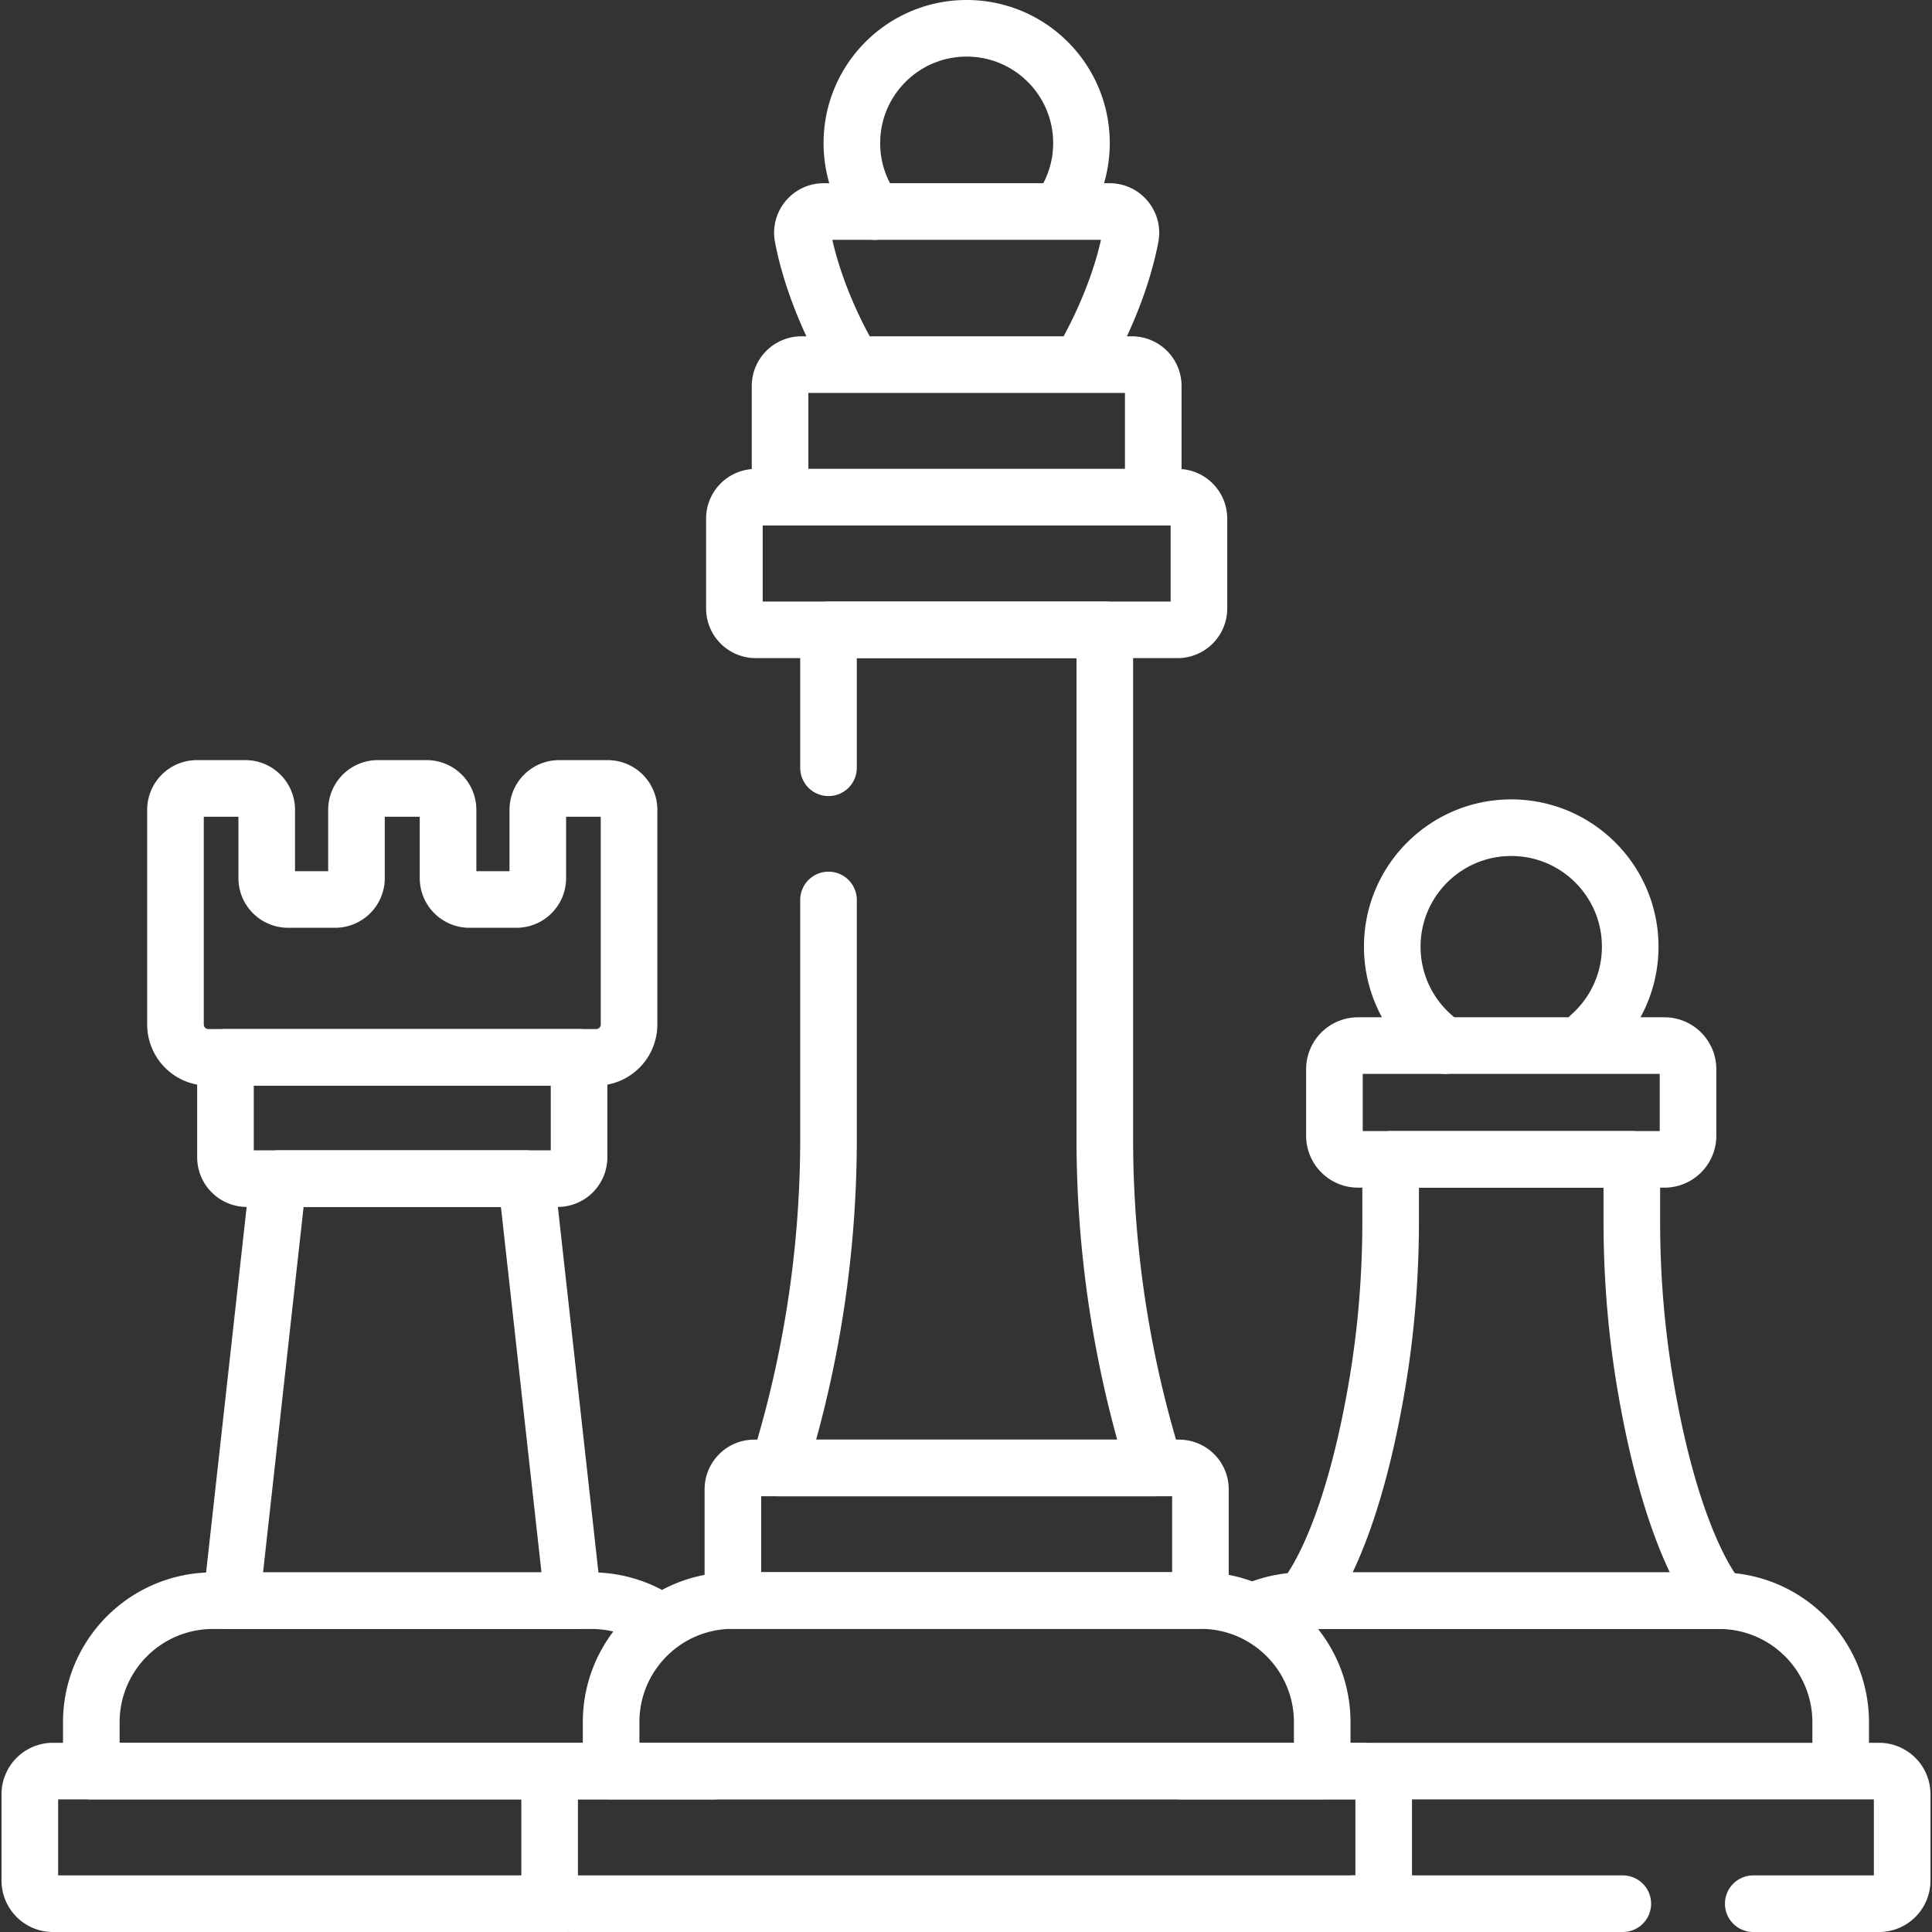
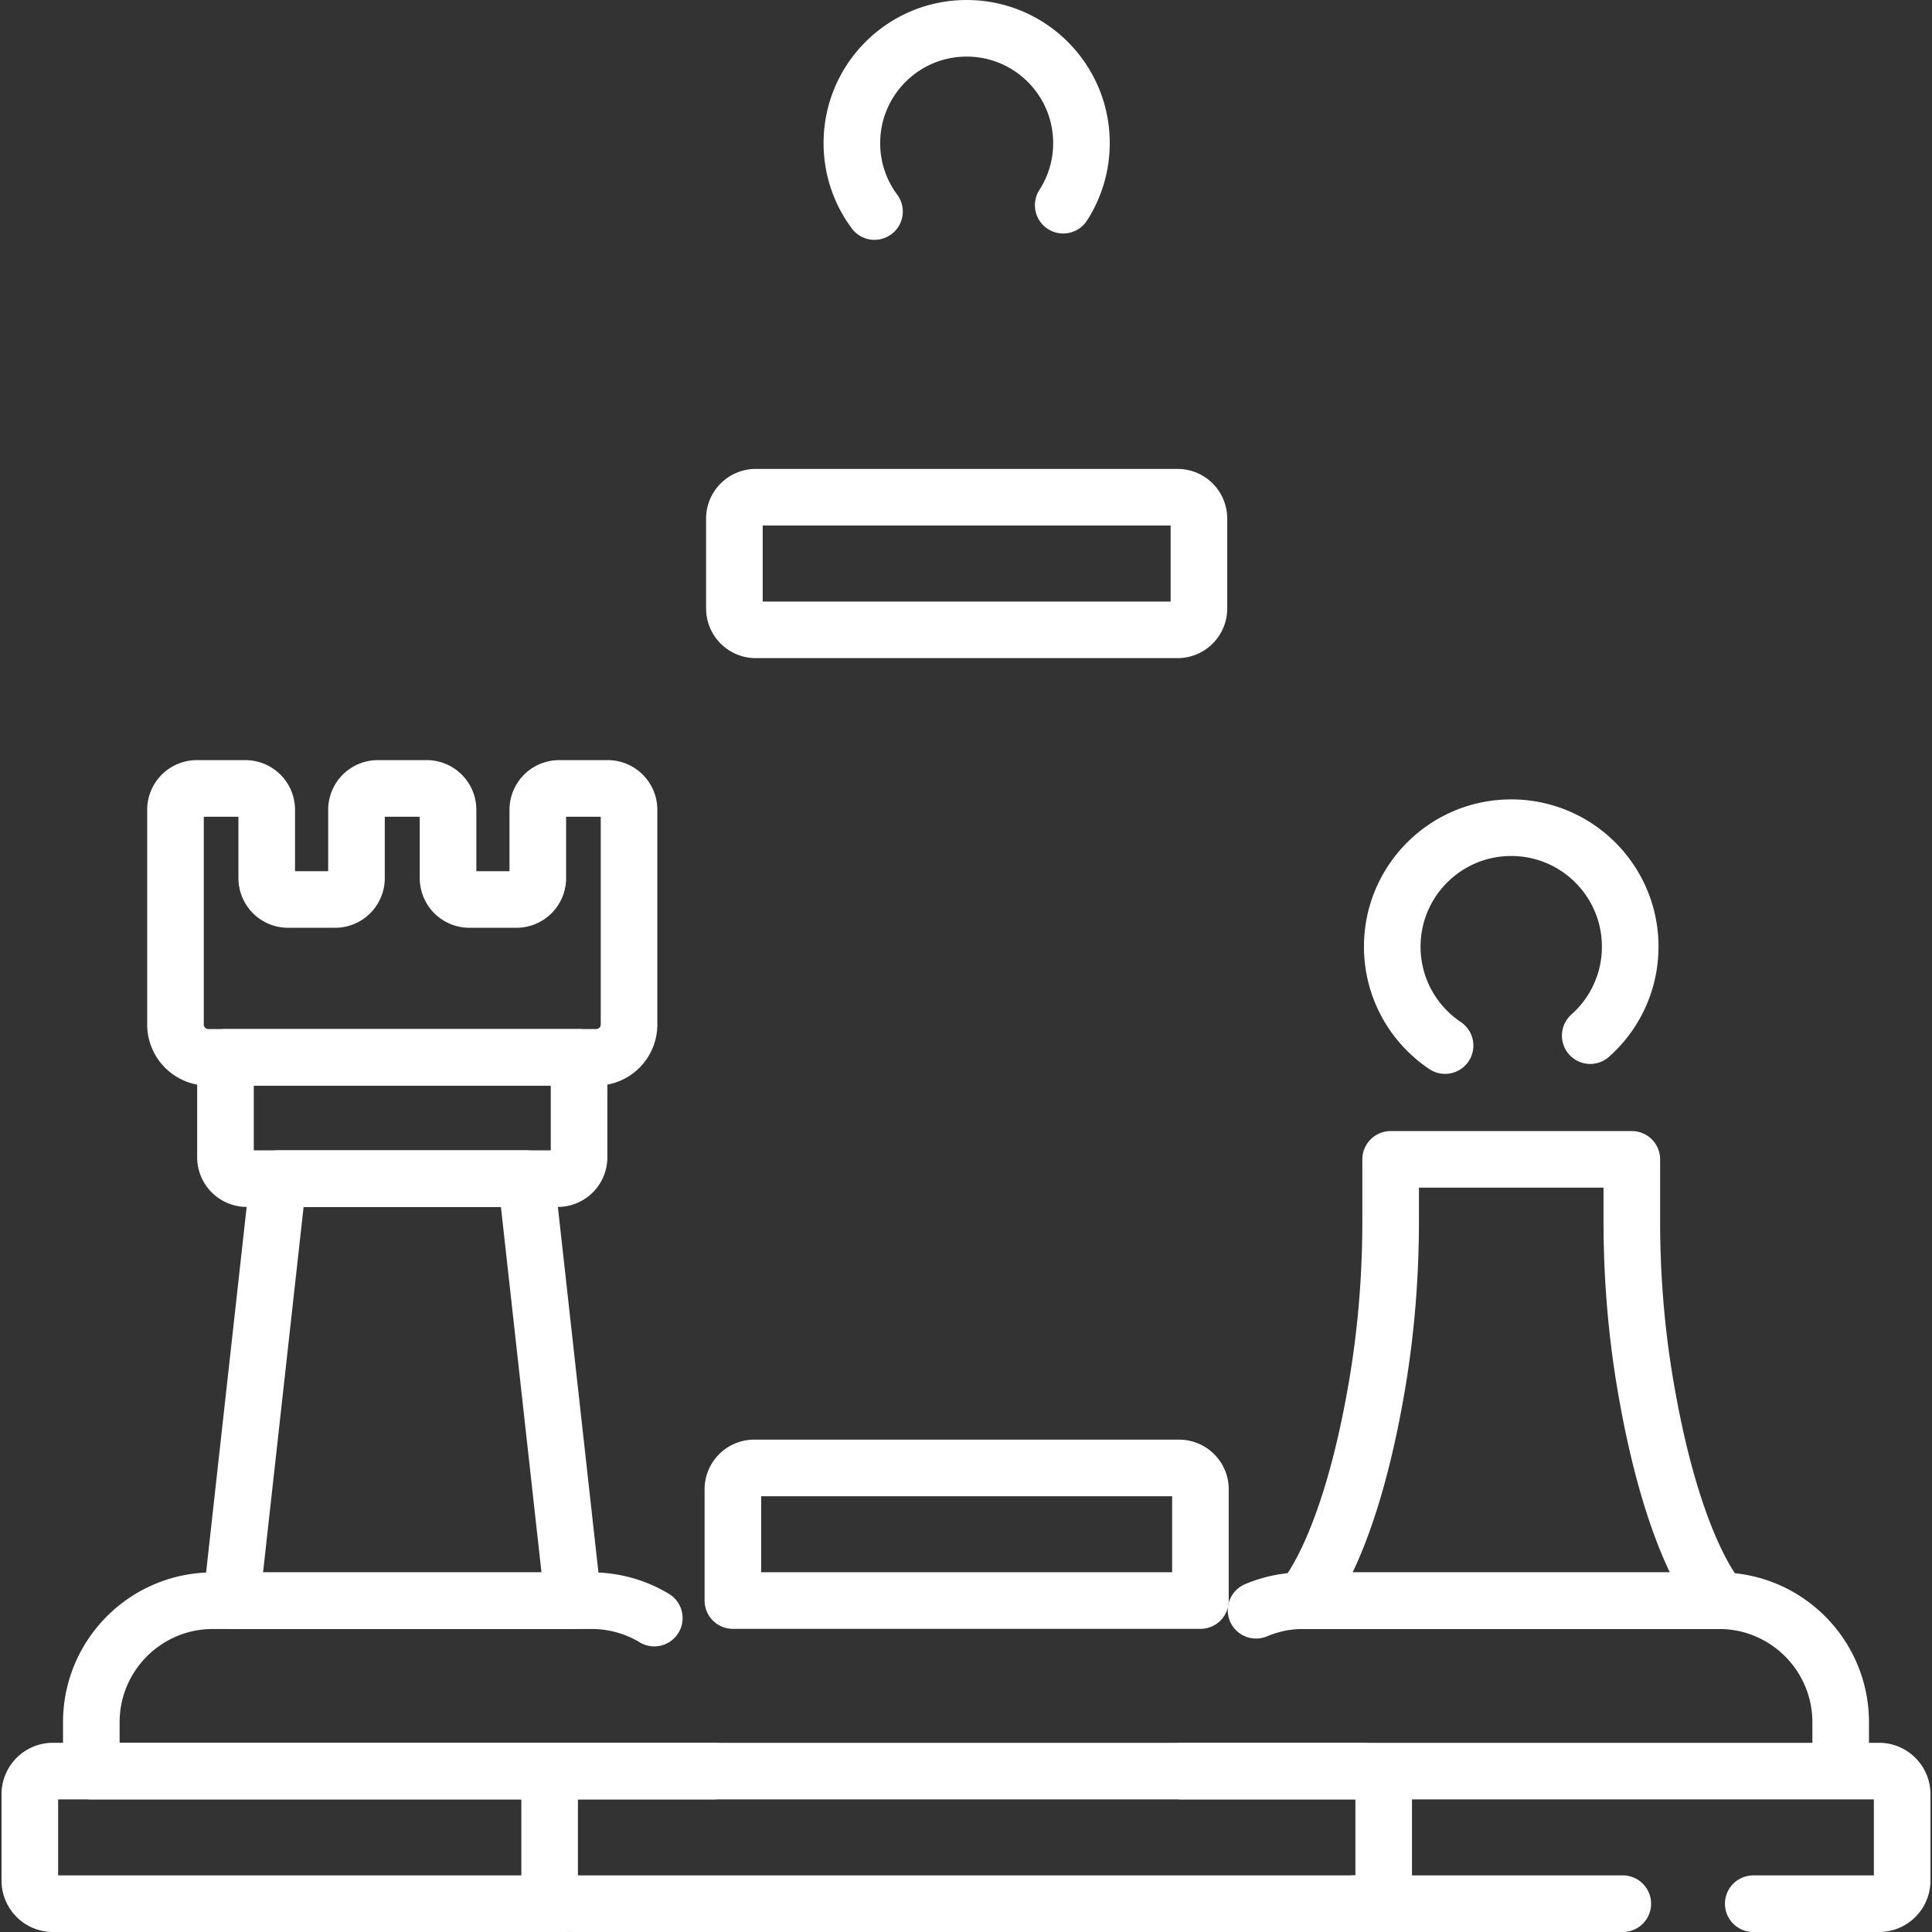
<svg xmlns="http://www.w3.org/2000/svg" width="512" height="512" x="0" y="0" viewBox="0 0 512 512" style="enable-background:new 0 0 512 512" xml:space="preserve" class="">
  <rect x="0" y="0" width="512" height="512" fill="#333333" stroke="none" />
  <g>
    <path d="M382.958 277.085c-8.44-5.658-13.995-15.284-13.995-26.208 0-17.413 14.116-31.529 31.529-31.529s31.529 14.116 31.529 31.529c0 9.379-4.095 17.802-10.595 23.577M149.958 504.5H14.03a6.124 6.124 0 0 1-6.124-6.124v-22.894a6.124 6.124 0 0 1 6.124-6.124h135.626" style="stroke-width:15;stroke-linecap:round;stroke-linejoin:round;stroke-miterlimit:10;" fill="none" stroke="#ffffff" stroke-width="15" stroke-linecap="round" stroke-linejoin="round" stroke-miterlimit="10" data-original="#000000" opacity="1" />
    <path d="M189.01 469.359H24.2v-12.931c0-17.8 14.43-32.23 32.23-32.23h100.35a32.082 32.082 0 0 1 16.617 4.608M147.795 312.353h-82.38a5.663 5.663 0 0 1-5.663-5.663v-26.483h93.705v26.483a5.662 5.662 0 0 1-5.662 5.663z" style="stroke-width:15;stroke-linecap:round;stroke-linejoin:round;stroke-miterlimit:10;" fill="none" stroke="#ffffff" stroke-width="15" stroke-linecap="round" stroke-linejoin="round" stroke-miterlimit="10" data-original="#000000" opacity="1" />
    <path d="M142.524 214.604v18.105a5.663 5.663 0 0 1-5.663 5.663H124.4a5.663 5.663 0 0 1-5.663-5.663v-18.105a5.663 5.663 0 0 0-5.663-5.663h-12.941a5.663 5.663 0 0 0-5.663 5.663v18.105a5.663 5.663 0 0 1-5.663 5.663H76.348a5.663 5.663 0 0 1-5.663-5.663v-18.105a5.663 5.663 0 0 0-5.663-5.663H52.169a5.663 5.663 0 0 0-5.663 5.663v56.903a8.702 8.702 0 0 0 8.702 8.702h102.793a8.702 8.702 0 0 0 8.702-8.702v-56.903a5.663 5.663 0 0 0-5.663-5.663h-12.854a5.662 5.662 0 0 0-5.662 5.663zM139.465 312.353H73.744l-12.41 111.85h90.541zM360.568 469.359H497.97a6.124 6.124 0 0 1 6.124 6.124v22.894a6.124 6.124 0 0 1-6.124 6.124h-33.34M430.057 504.5h-71.613M332.866 426.731a32.126 32.126 0 0 1 12.545-2.533H455.57c17.8 0 32.23 14.43 32.23 32.23v12.931H313.182" style="stroke-width:15;stroke-linecap:round;stroke-linejoin:round;stroke-miterlimit:10;" fill="none" stroke="#ffffff" stroke-width="15" stroke-linecap="round" stroke-linejoin="round" stroke-miterlimit="10" data-original="#000000" opacity="1" />
    <path d="M436.031 366.95c-2.438-14.384-3.583-28.916-3.583-43.461v-16.246h-63.913v16.246c0 14.545-1.146 29.077-3.583 43.461-7.632 45.041-19.851 57.249-19.851 57.249h110.782c-.001-.001-12.22-12.209-19.852-57.249zM231.751 56.056a30.28 30.28 0 0 1-5.995-18.136c0-16.8 13.619-30.42 30.42-30.42s30.42 13.619 30.42 30.42a30.272 30.272 0 0 1-4.832 16.457M360.568 504.5H151.782a6.124 6.124 0 0 1-6.124-6.124v-22.894a6.124 6.124 0 0 1 6.124-6.124h208.787a6.124 6.124 0 0 1 6.124 6.124v22.894a6.124 6.124 0 0 1-6.125 6.124zM318.125 424.16h-123.9v-29.479a5.663 5.663 0 0 1 5.663-5.663h112.576a5.663 5.663 0 0 1 5.663 5.663v29.479zM312.065 166.911h-111.78a5.663 5.663 0 0 1-5.663-5.663v-23.816a5.663 5.663 0 0 1 5.663-5.663h111.78a5.663 5.663 0 0 1 5.663 5.663v23.816a5.664 5.664 0 0 1-5.663 5.663z" style="stroke-width:15;stroke-linecap:round;stroke-linejoin:round;stroke-miterlimit:10;" fill="none" stroke="#ffffff" stroke-width="15" stroke-linecap="round" stroke-linejoin="round" stroke-miterlimit="10" data-original="#000000" opacity="1" />
-     <path d="M305.625 131.77h-98.9v-29.479a5.663 5.663 0 0 1 5.663-5.663h87.575a5.663 5.663 0 0 1 5.663 5.663v29.479zM350.398 469.321H161.952V456.39c0-17.8 14.43-32.23 32.23-32.23h123.987c17.8 0 32.23 14.43 32.23 32.23v12.931zM219.563 238.499v63.336c0 27.096-3.766 54.06-11.191 80.119l-2.013 7.065h99.631l-2.013-7.065a292.415 292.415 0 0 1-11.191-80.119V166.911h-73.224v36.556M212.747 62.763c3.498 18.166 13.401 33.865 13.401 33.865H286.2s9.903-15.699 13.401-33.865c.67-3.478-1.997-6.708-5.539-6.708h-75.777c-3.54 0-6.207 3.23-5.538 6.708zM441.083 307.242h-81.184a6.26 6.26 0 0 1-6.261-6.261v-17.63a6.26 6.26 0 0 1 6.261-6.261h81.184a6.26 6.26 0 0 1 6.261 6.261v17.63a6.26 6.26 0 0 1-6.261 6.261z" style="stroke-width:15;stroke-linecap:round;stroke-linejoin:round;stroke-miterlimit:10;" fill="none" stroke="#ffffff" stroke-width="15" stroke-linecap="round" stroke-linejoin="round" stroke-miterlimit="10" data-original="#000000" opacity="1" />
  </g>
</svg>